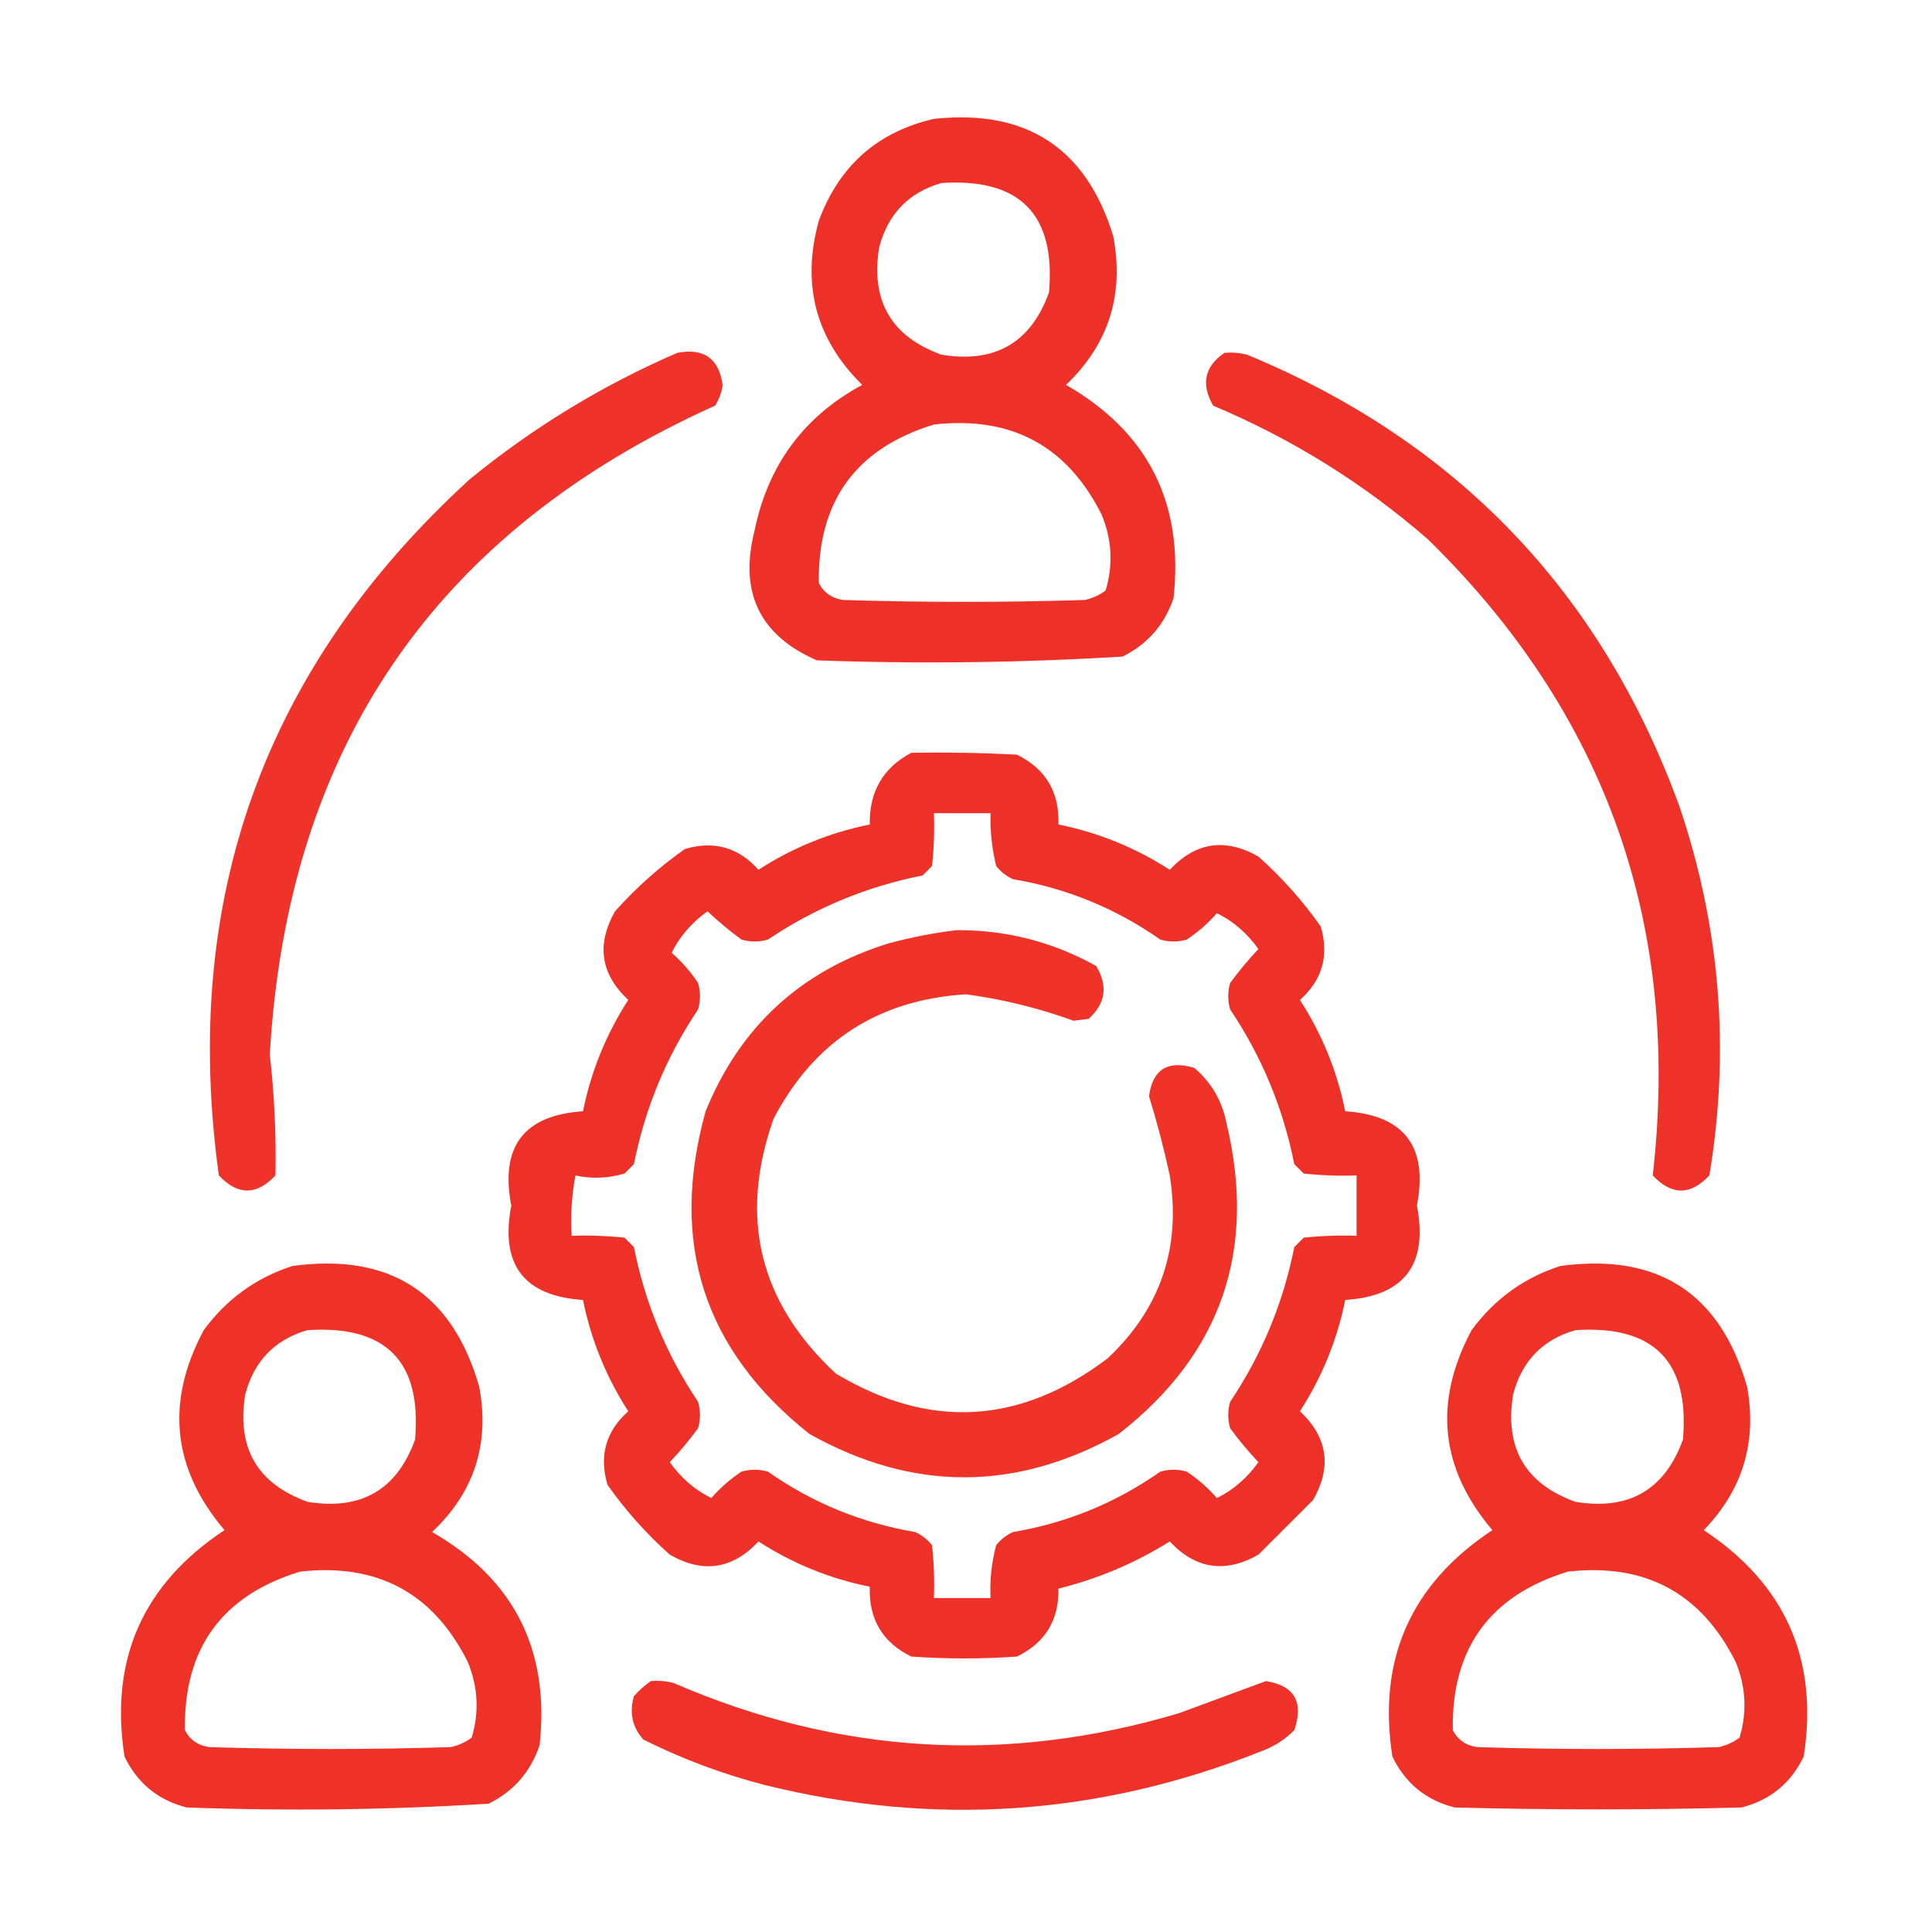
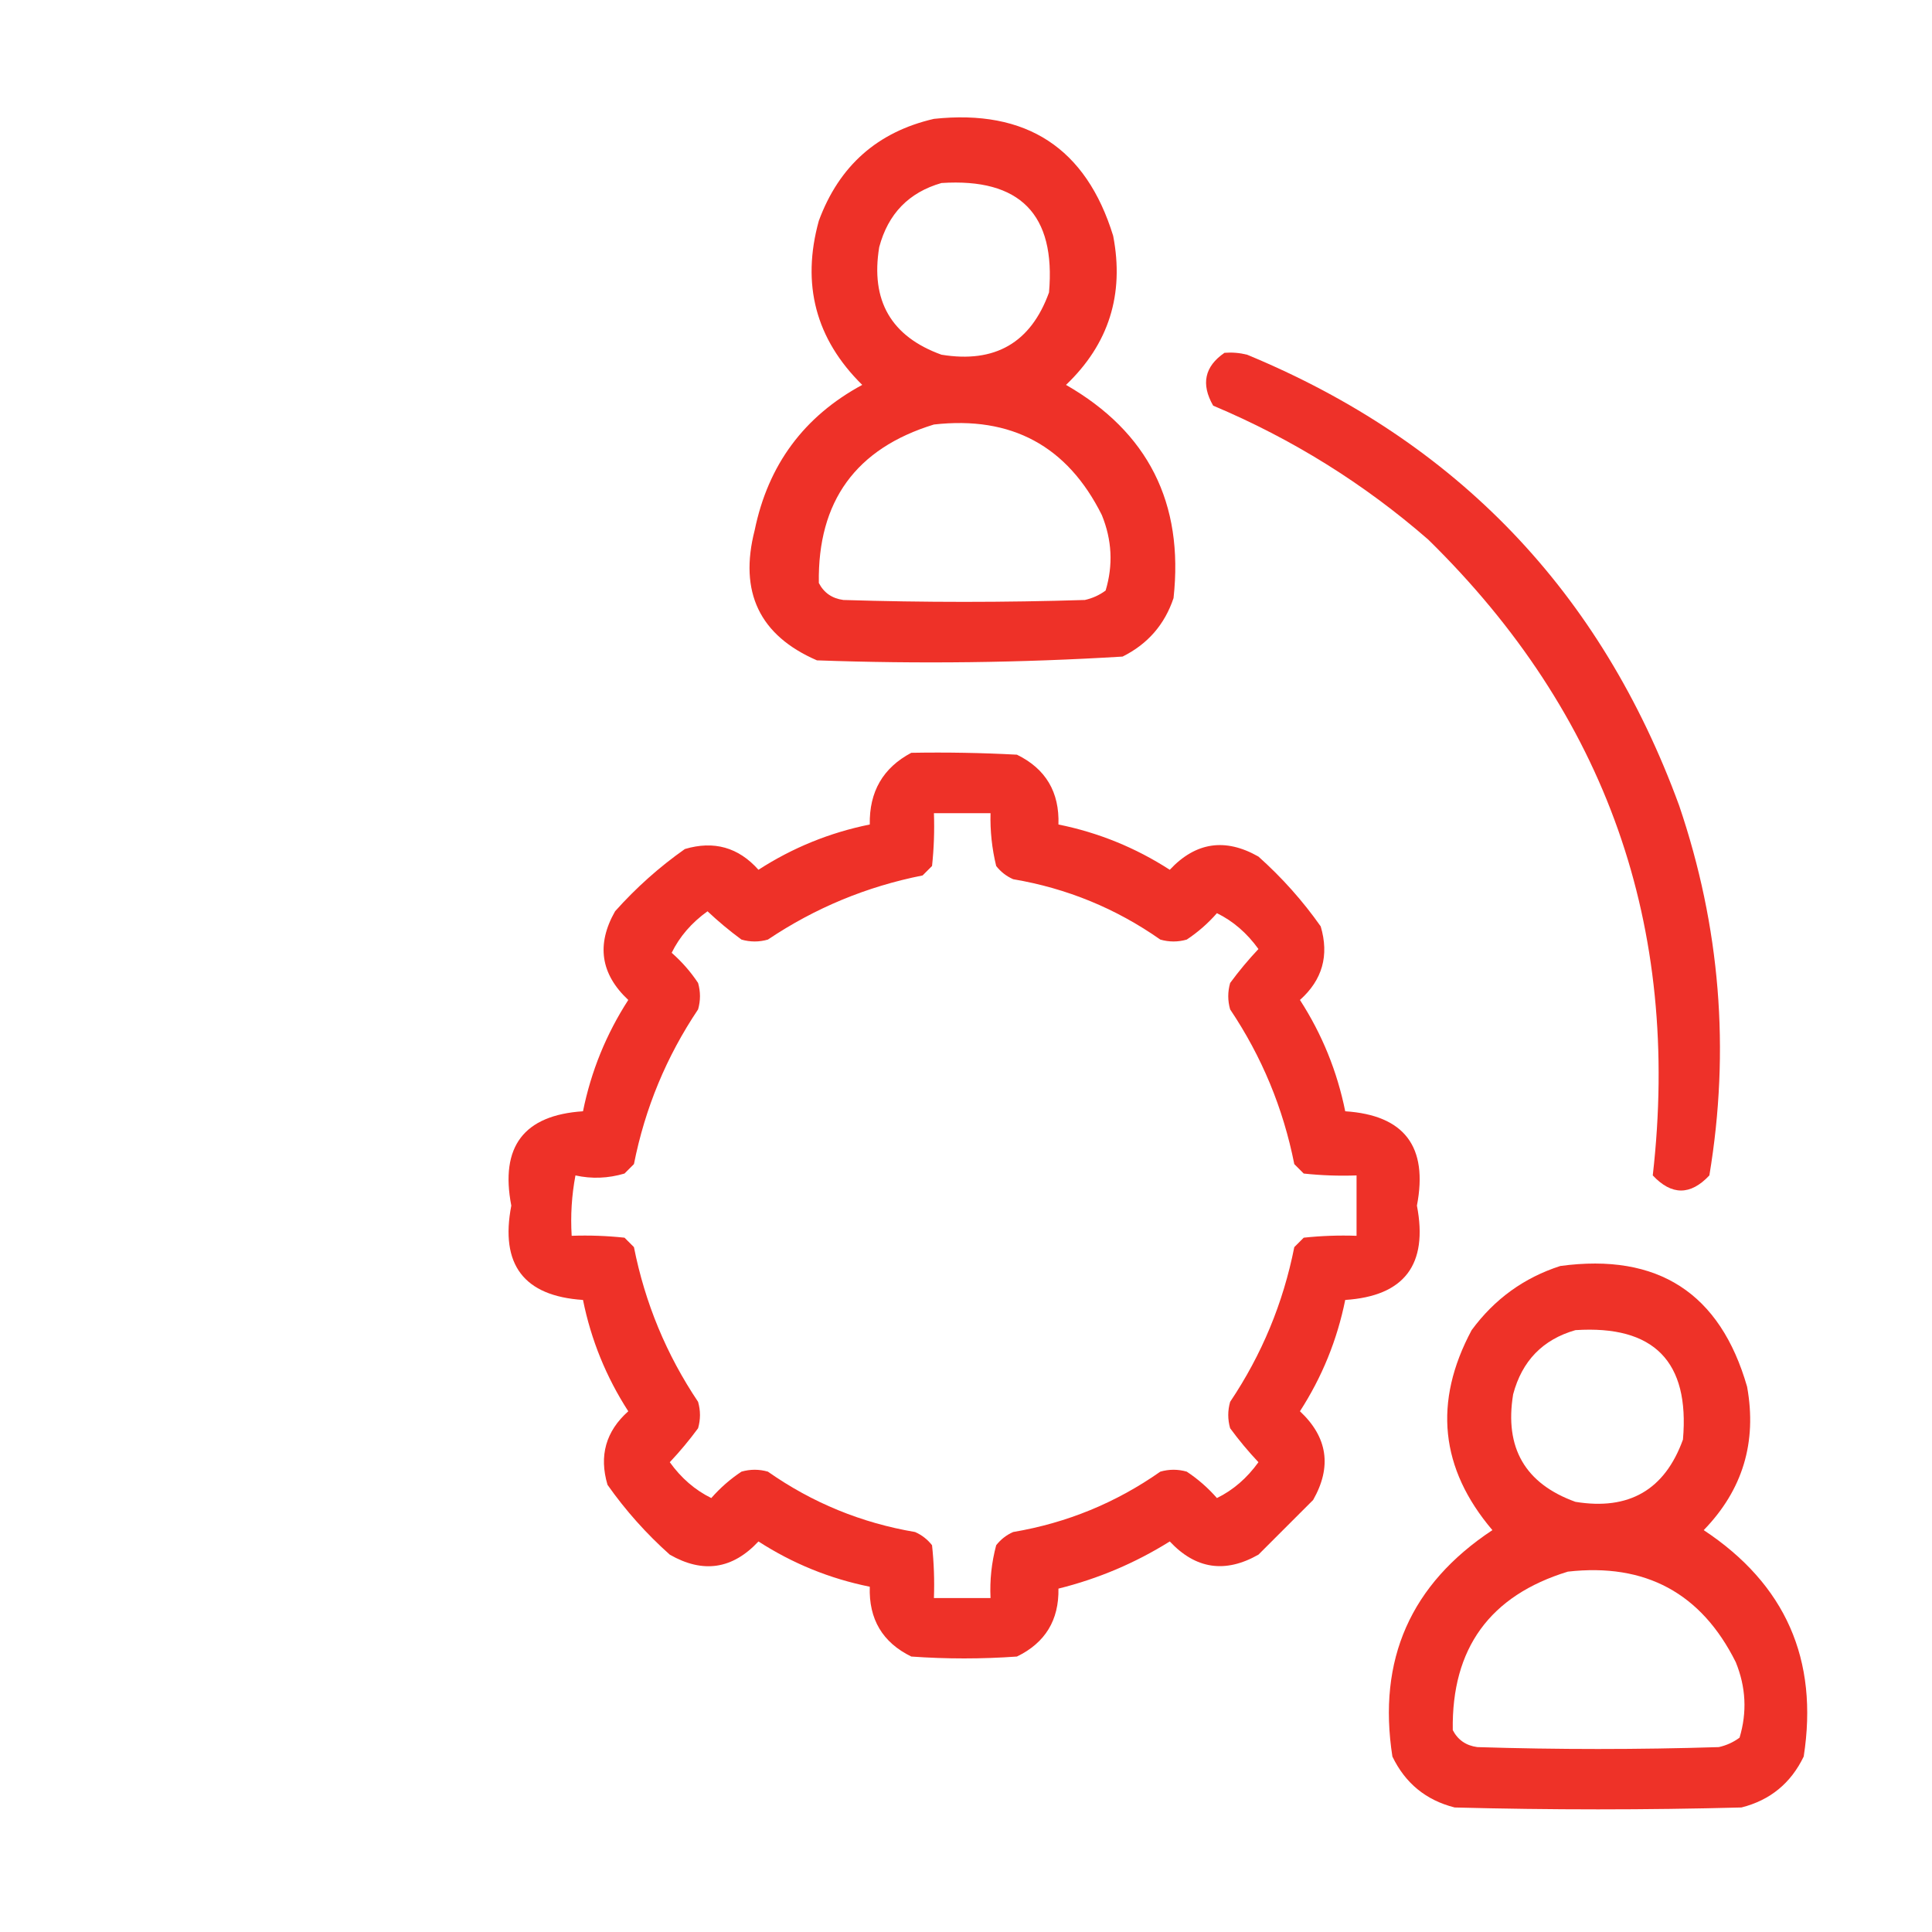
<svg xmlns="http://www.w3.org/2000/svg" width="512px" height="512px" style="shape-rendering:geometricPrecision; text-rendering:geometricPrecision; image-rendering:optimizeQuality; fill-rule:evenodd; clip-rule:evenodd">
  <g>
    <path style="opacity:0.975" fill="#ee2c23" d="M 247.5,31.5 C 272.007,28.88 287.84,39.213 295,62.5C 297.997,78.035 293.83,91.202 282.5,102C 304.258,114.48 313.758,133.314 311,158.5C 308.649,165.519 304.149,170.686 297.5,174C 270.562,175.64 243.562,175.974 216.5,175C 201.29,168.408 195.79,156.908 200,140.5C 203.564,123.179 213.064,110.345 228.5,102C 216.172,89.859 212.338,75.359 217,58.5C 222.383,43.943 232.55,34.943 247.5,31.5 Z M 249.5,48.5 C 270.314,47.147 279.814,56.813 278,77.5C 273.186,90.831 263.686,96.331 249.5,94C 236.17,89.186 230.67,79.686 233,65.5C 235.349,56.652 240.849,50.986 249.5,48.5 Z M 247.5,112.5 C 268.034,110.18 282.867,118.18 292,136.5C 294.693,143.1 295.026,149.766 293,156.5C 291.352,157.717 289.519,158.55 287.5,159C 266.167,159.667 244.833,159.667 223.5,159C 220.506,158.594 218.339,157.094 217,154.5C 216.662,132.835 226.828,118.835 247.5,112.5 Z" />
  </g>
  <g>
-     <path style="opacity:0.968" fill="#ee2c23" d="M 179.5,93.5 C 186.539,92.177 190.539,95.011 191.5,102C 191.259,103.984 190.592,105.817 189.5,107.5C 115.497,140.781 76.164,198.115 71.5,279.5C 72.713,290.148 73.213,300.814 73,311.5C 68,316.833 63,316.833 58,311.5C 47.896,238.237 70.062,176.737 124.5,127C 141.296,113.27 159.629,102.104 179.5,93.5 Z" />
-   </g>
+     </g>
  <g>
    <path style="opacity:0.97" fill="#ee2c23" d="M 324.5,93.5 C 326.527,93.338 328.527,93.504 330.5,94C 386.116,117.028 424.283,156.861 445,213.5C 455.876,245.535 458.543,278.202 453,311.5C 448,316.833 443,316.833 438,311.5C 445.537,245.432 425.703,189.266 378.5,143C 361.472,128.166 342.472,116.333 321.5,107.5C 318.225,101.792 319.225,97.125 324.5,93.5 Z" />
  </g>
  <g>
    <path style="opacity:0.974" fill="#ee2c23" d="M 241.5,199.5 C 250.839,199.334 260.173,199.5 269.5,200C 277.12,203.73 280.787,209.897 280.5,218.5C 291.093,220.642 300.926,224.642 310,230.5C 316.868,223.161 324.701,221.995 333.5,227C 339.742,232.571 345.242,238.738 350,245.5C 352.285,253.198 350.451,259.698 344.5,265C 350.358,274.074 354.358,283.907 356.5,294.5C 372.178,295.53 378.512,303.863 375.5,319.5C 378.512,335.137 372.178,343.47 356.5,344.5C 354.358,355.093 350.358,364.926 344.5,374C 351.837,380.862 353.003,388.696 348,397.5C 343.167,402.333 338.333,407.167 333.5,412C 324.696,417.003 316.862,415.837 310,408.5C 300.86,414.216 291.027,418.383 280.5,421C 280.652,429.368 276.985,435.368 269.5,439C 260.167,439.667 250.833,439.667 241.5,439C 233.88,435.27 230.213,429.103 230.5,420.5C 219.907,418.358 210.074,414.358 201,408.5C 194.12,415.875 186.287,417.042 177.5,412C 171.258,406.429 165.758,400.262 161,393.5C 158.715,385.802 160.549,379.302 166.5,374C 160.642,364.926 156.642,355.093 154.5,344.5C 138.822,343.47 132.488,335.137 135.5,319.5C 132.488,303.863 138.822,295.53 154.5,294.5C 156.642,283.907 160.642,274.074 166.5,265C 159.161,258.132 157.995,250.299 163,241.5C 168.571,235.258 174.738,229.758 181.5,225C 189.198,222.715 195.698,224.549 201,230.5C 210.074,224.642 219.907,220.642 230.5,218.5C 230.34,209.805 234.007,203.472 241.5,199.5 Z M 247.5,215.5 C 252.5,215.5 257.5,215.5 262.5,215.5C 262.378,220.232 262.878,224.898 264,229.5C 265.214,231.049 266.714,232.215 268.5,233C 282.726,235.407 295.726,240.74 307.5,249C 309.833,249.667 312.167,249.667 314.5,249C 317.463,247.039 320.129,244.706 322.5,242C 326.797,244.108 330.464,247.275 333.5,251.5C 330.812,254.354 328.312,257.354 326,260.5C 325.333,262.833 325.333,265.167 326,267.5C 334.395,280.016 340.062,293.682 343,308.5C 343.833,309.333 344.667,310.167 345.5,311C 350.155,311.499 354.821,311.666 359.5,311.5C 359.5,316.833 359.5,322.167 359.5,327.5C 354.821,327.334 350.155,327.501 345.5,328C 344.667,328.833 343.833,329.667 343,330.5C 340.062,345.318 334.395,358.984 326,371.5C 325.333,373.833 325.333,376.167 326,378.5C 328.312,381.646 330.812,384.646 333.5,387.5C 330.464,391.725 326.797,394.892 322.5,397C 320.129,394.294 317.463,391.961 314.5,390C 312.167,389.333 309.833,389.333 307.5,390C 295.726,398.26 282.726,403.593 268.5,406C 266.714,406.785 265.214,407.951 264,409.5C 262.775,414.085 262.275,418.752 262.5,423.5C 257.5,423.5 252.5,423.5 247.5,423.5C 247.666,418.821 247.499,414.155 247,409.5C 245.786,407.951 244.286,406.785 242.5,406C 228.274,403.593 215.274,398.26 203.5,390C 201.167,389.333 198.833,389.333 196.5,390C 193.537,391.961 190.871,394.294 188.5,397C 184.203,394.892 180.536,391.725 177.5,387.5C 180.188,384.646 182.688,381.646 185,378.5C 185.667,376.167 185.667,373.833 185,371.5C 176.605,358.984 170.938,345.318 168,330.5C 167.167,329.667 166.333,328.833 165.5,328C 160.845,327.501 156.179,327.334 151.5,327.5C 151.172,322.125 151.505,316.792 152.5,311.5C 156.82,312.454 161.153,312.287 165.5,311C 166.333,310.167 167.167,309.333 168,308.5C 170.938,293.682 176.605,280.016 185,267.5C 185.667,265.167 185.667,262.833 185,260.5C 183.039,257.537 180.706,254.871 178,252.5C 180.108,248.203 183.275,244.536 187.5,241.5C 190.354,244.188 193.354,246.688 196.5,249C 198.833,249.667 201.167,249.667 203.5,249C 216.016,240.605 229.682,234.938 244.5,232C 245.333,231.167 246.167,230.333 247,229.5C 247.499,224.845 247.666,220.179 247.5,215.5 Z" />
  </g>
  <g>
-     <path style="opacity:0.967" fill="#ee2d23" d="M 253.5,246.5 C 266.684,246.436 279.017,249.602 290.5,256C 293.674,261.28 293.008,265.947 288.5,270C 287.167,270.167 285.833,270.333 284.5,270.5C 275.241,267.143 265.741,264.81 256,263.5C 232.744,264.954 215.744,275.954 205,296.5C 195.726,322.666 201.226,345.166 221.5,364C 246.302,378.896 270.302,377.563 293.5,360C 307.556,346.832 313.056,330.665 310,311.5C 308.463,304.395 306.63,297.395 304.5,290.5C 305.466,283.392 309.466,280.892 316.5,283C 321,286.829 323.833,291.662 325,297.5C 333.142,331.33 323.642,358.83 296.5,380C 269.154,395.332 241.821,395.332 214.5,380C 186.477,357.791 177.31,329.291 187,294.5C 196.148,272.018 212.315,257.185 235.5,250C 241.556,248.374 247.556,247.208 253.5,246.5 Z" />
-   </g>
+     </g>
  <g>
-     <path style="opacity:0.974" fill="#ee2d23" d="M 77.5,335.5 C 103.367,332.001 119.867,342.668 127,367.5C 129.825,382.691 125.658,395.524 114.5,406C 136.258,418.48 145.758,437.314 143,462.5C 140.649,469.519 136.149,474.686 129.5,478C 102.896,479.64 76.229,479.973 49.5,479C 41.913,477.082 36.413,472.582 33,465.5C 29.003,439.828 37.836,419.828 59.5,405.5C 45.645,389.193 43.811,371.527 54,352.5C 60.055,344.265 67.888,338.598 77.5,335.5 Z M 81.5,352.5 C 102.314,351.147 111.814,360.813 110,381.5C 105.186,394.83 95.686,400.33 81.5,398C 68.169,393.186 62.669,383.686 65,369.5C 67.349,360.652 72.849,354.986 81.5,352.5 Z M 79.5,416.5 C 100.034,414.18 114.867,422.18 124,440.5C 126.693,447.1 127.026,453.766 125,460.5C 123.352,461.717 121.519,462.55 119.5,463C 98.167,463.667 76.833,463.667 55.5,463C 52.506,462.594 50.339,461.094 49,458.5C 48.662,436.835 58.828,422.835 79.5,416.5 Z" />
-   </g>
+     </g>
  <g>
    <path style="opacity:0.975" fill="#ee2d23" d="M 413.5,335.5 C 439.367,332.001 455.867,342.668 463,367.5C 465.659,382.213 461.825,394.88 451.5,405.5C 473.164,419.828 481.997,439.828 478,465.5C 474.587,472.582 469.087,477.082 461.5,479C 436.167,479.667 410.833,479.667 385.5,479C 377.913,477.082 372.413,472.582 369,465.5C 365.003,439.828 373.836,419.828 395.5,405.5C 381.644,389.193 379.811,371.527 390,352.5C 396.055,344.265 403.888,338.598 413.5,335.5 Z M 417.5,352.5 C 438.314,351.147 447.814,360.813 446,381.5C 441.186,394.83 431.686,400.33 417.5,398C 404.17,393.186 398.67,383.686 401,369.5C 403.349,360.652 408.849,354.986 417.5,352.5 Z M 415.5,416.5 C 436.034,414.18 450.867,422.18 460,440.5C 462.693,447.1 463.026,453.766 461,460.5C 459.352,461.717 457.519,462.55 455.5,463C 434.167,463.667 412.833,463.667 391.5,463C 388.506,462.594 386.339,461.094 385,458.5C 384.662,436.835 394.828,422.835 415.5,416.5 Z" />
  </g>
  <g>
-     <path style="opacity:0.969" fill="#ee2c23" d="M 172.5,445.5 C 174.527,445.338 176.527,445.505 178.5,446C 222.15,464.957 266.817,467.624 312.5,454C 320.187,451.154 327.854,448.32 335.5,445.5C 343.063,446.737 345.563,451.071 343,458.5C 340.592,460.956 337.759,462.789 334.5,464C 291.504,481.186 247.504,484.186 202.5,473C 191.405,470.118 180.738,466.118 170.5,461C 167.572,457.743 166.738,453.909 168,449.5C 169.397,447.93 170.897,446.596 172.5,445.5 Z" />
-   </g>
+     </g>
</svg>